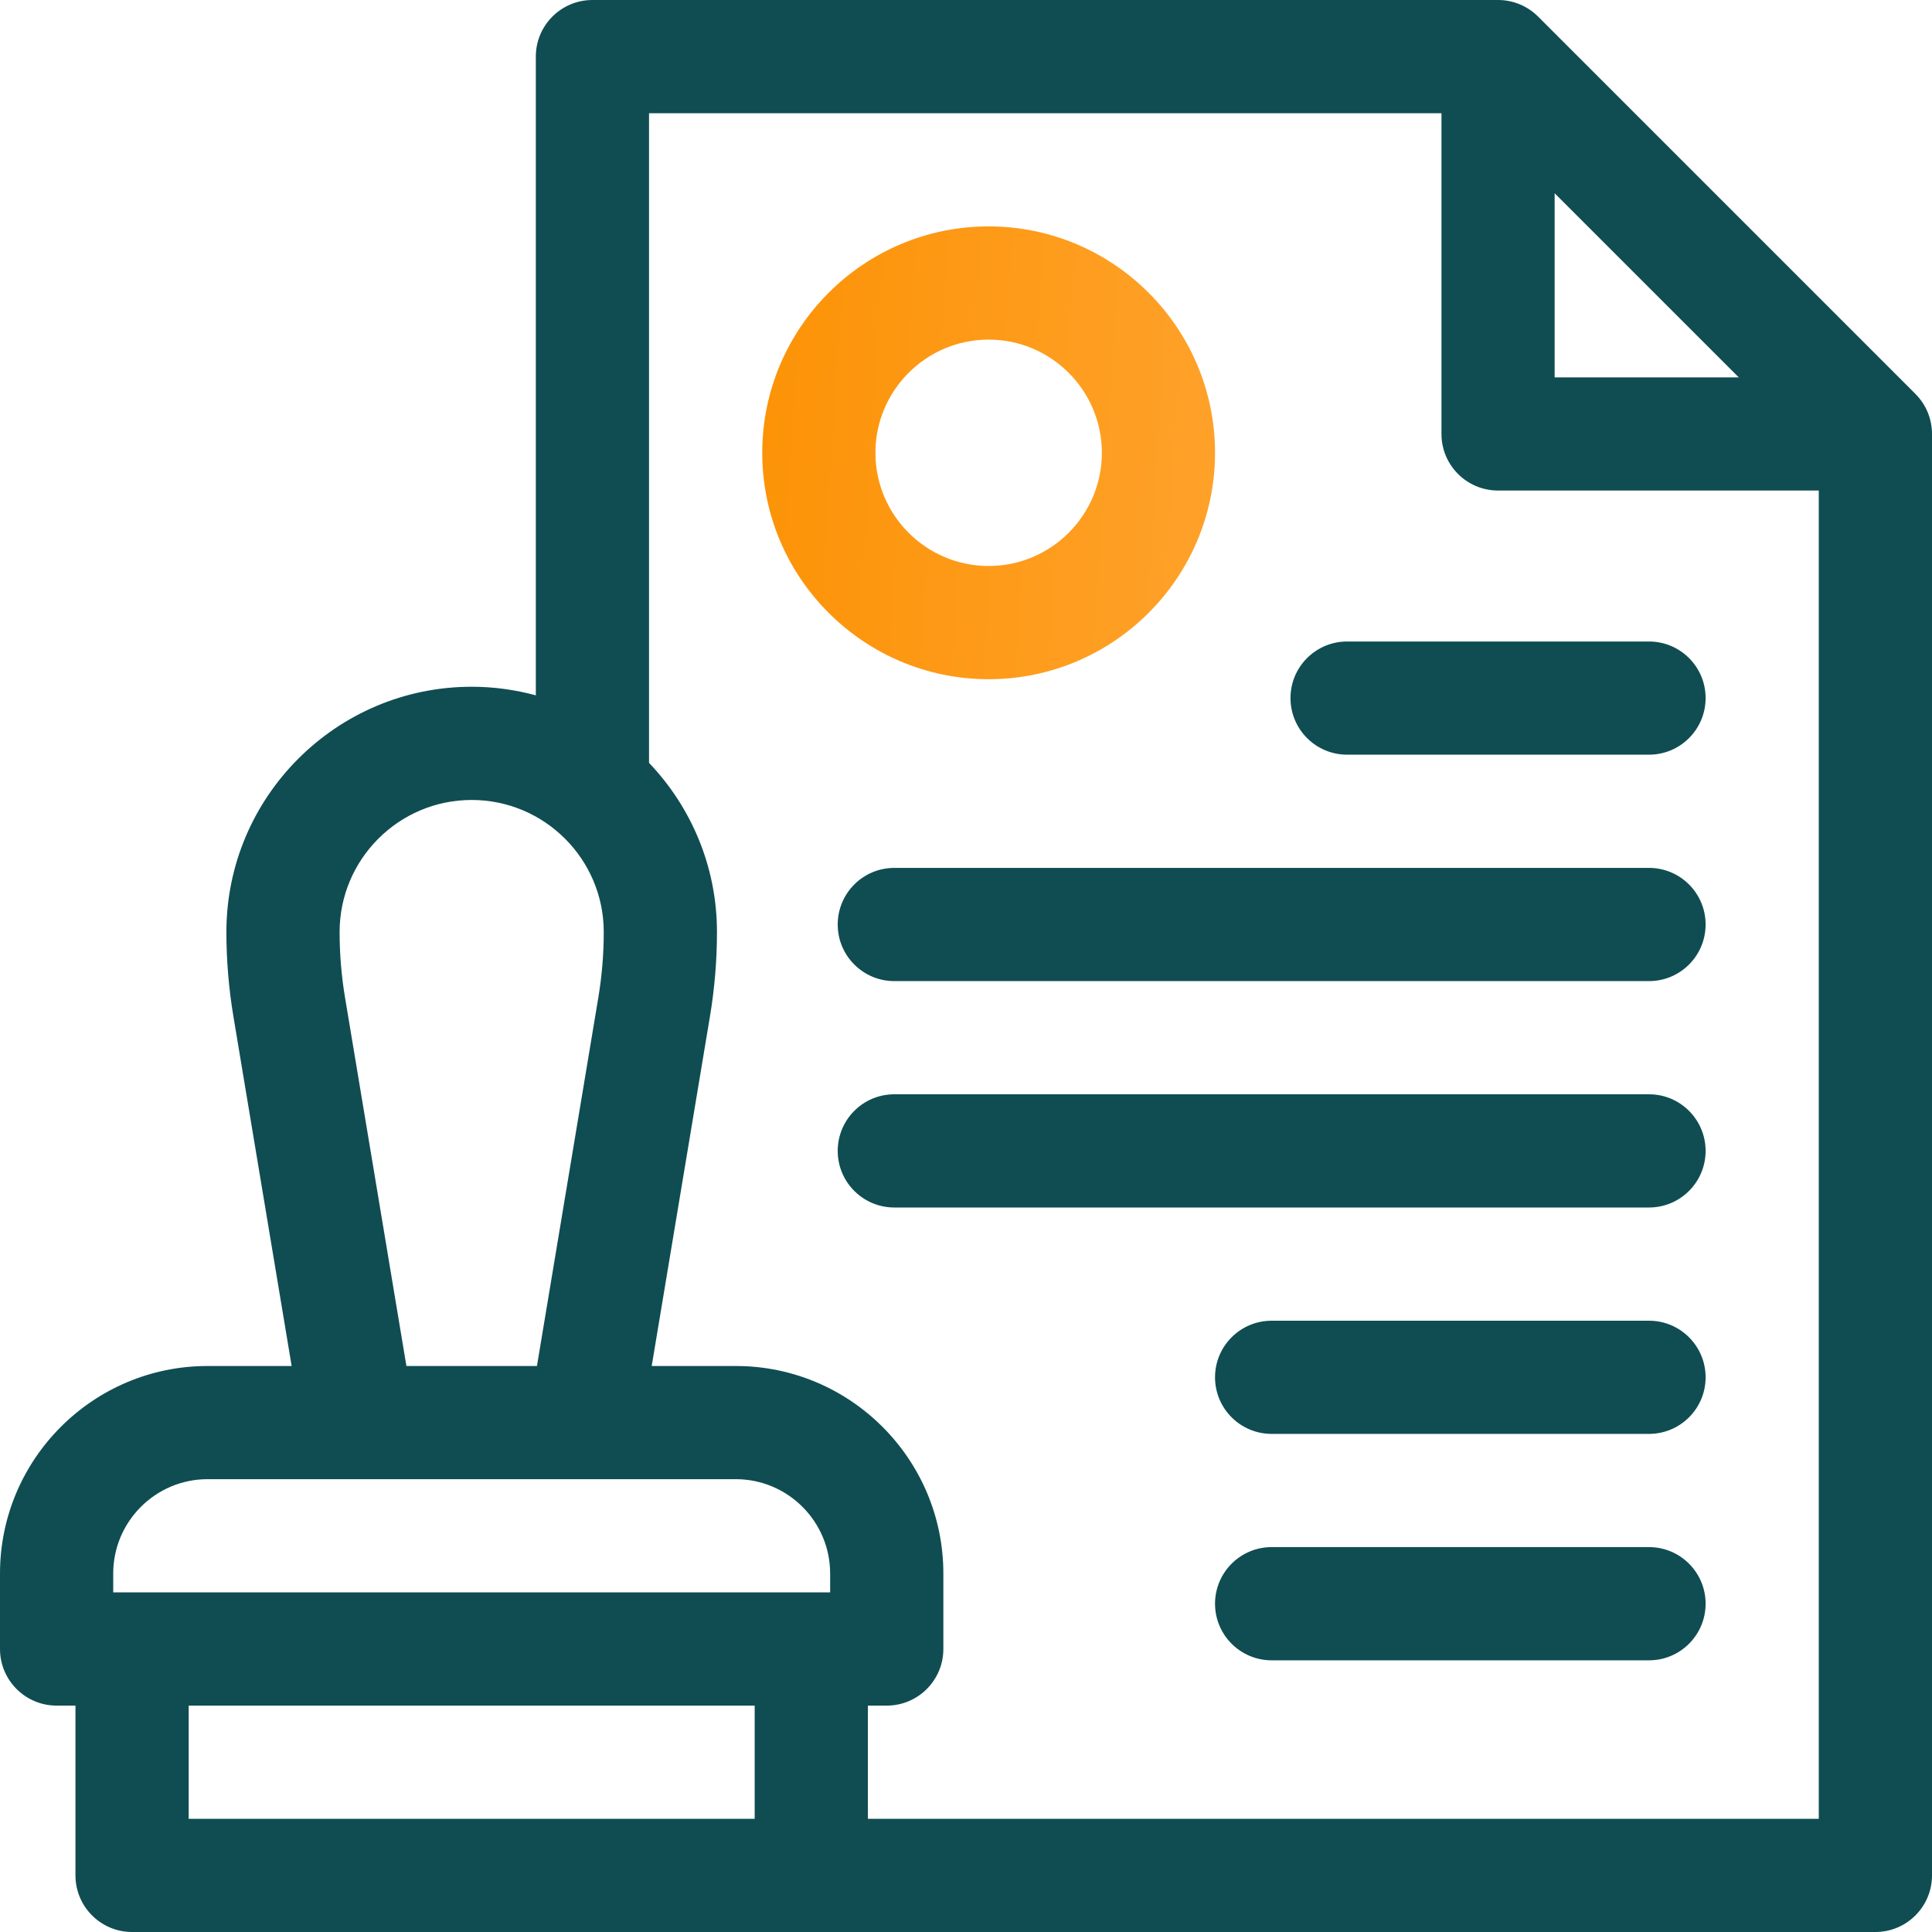
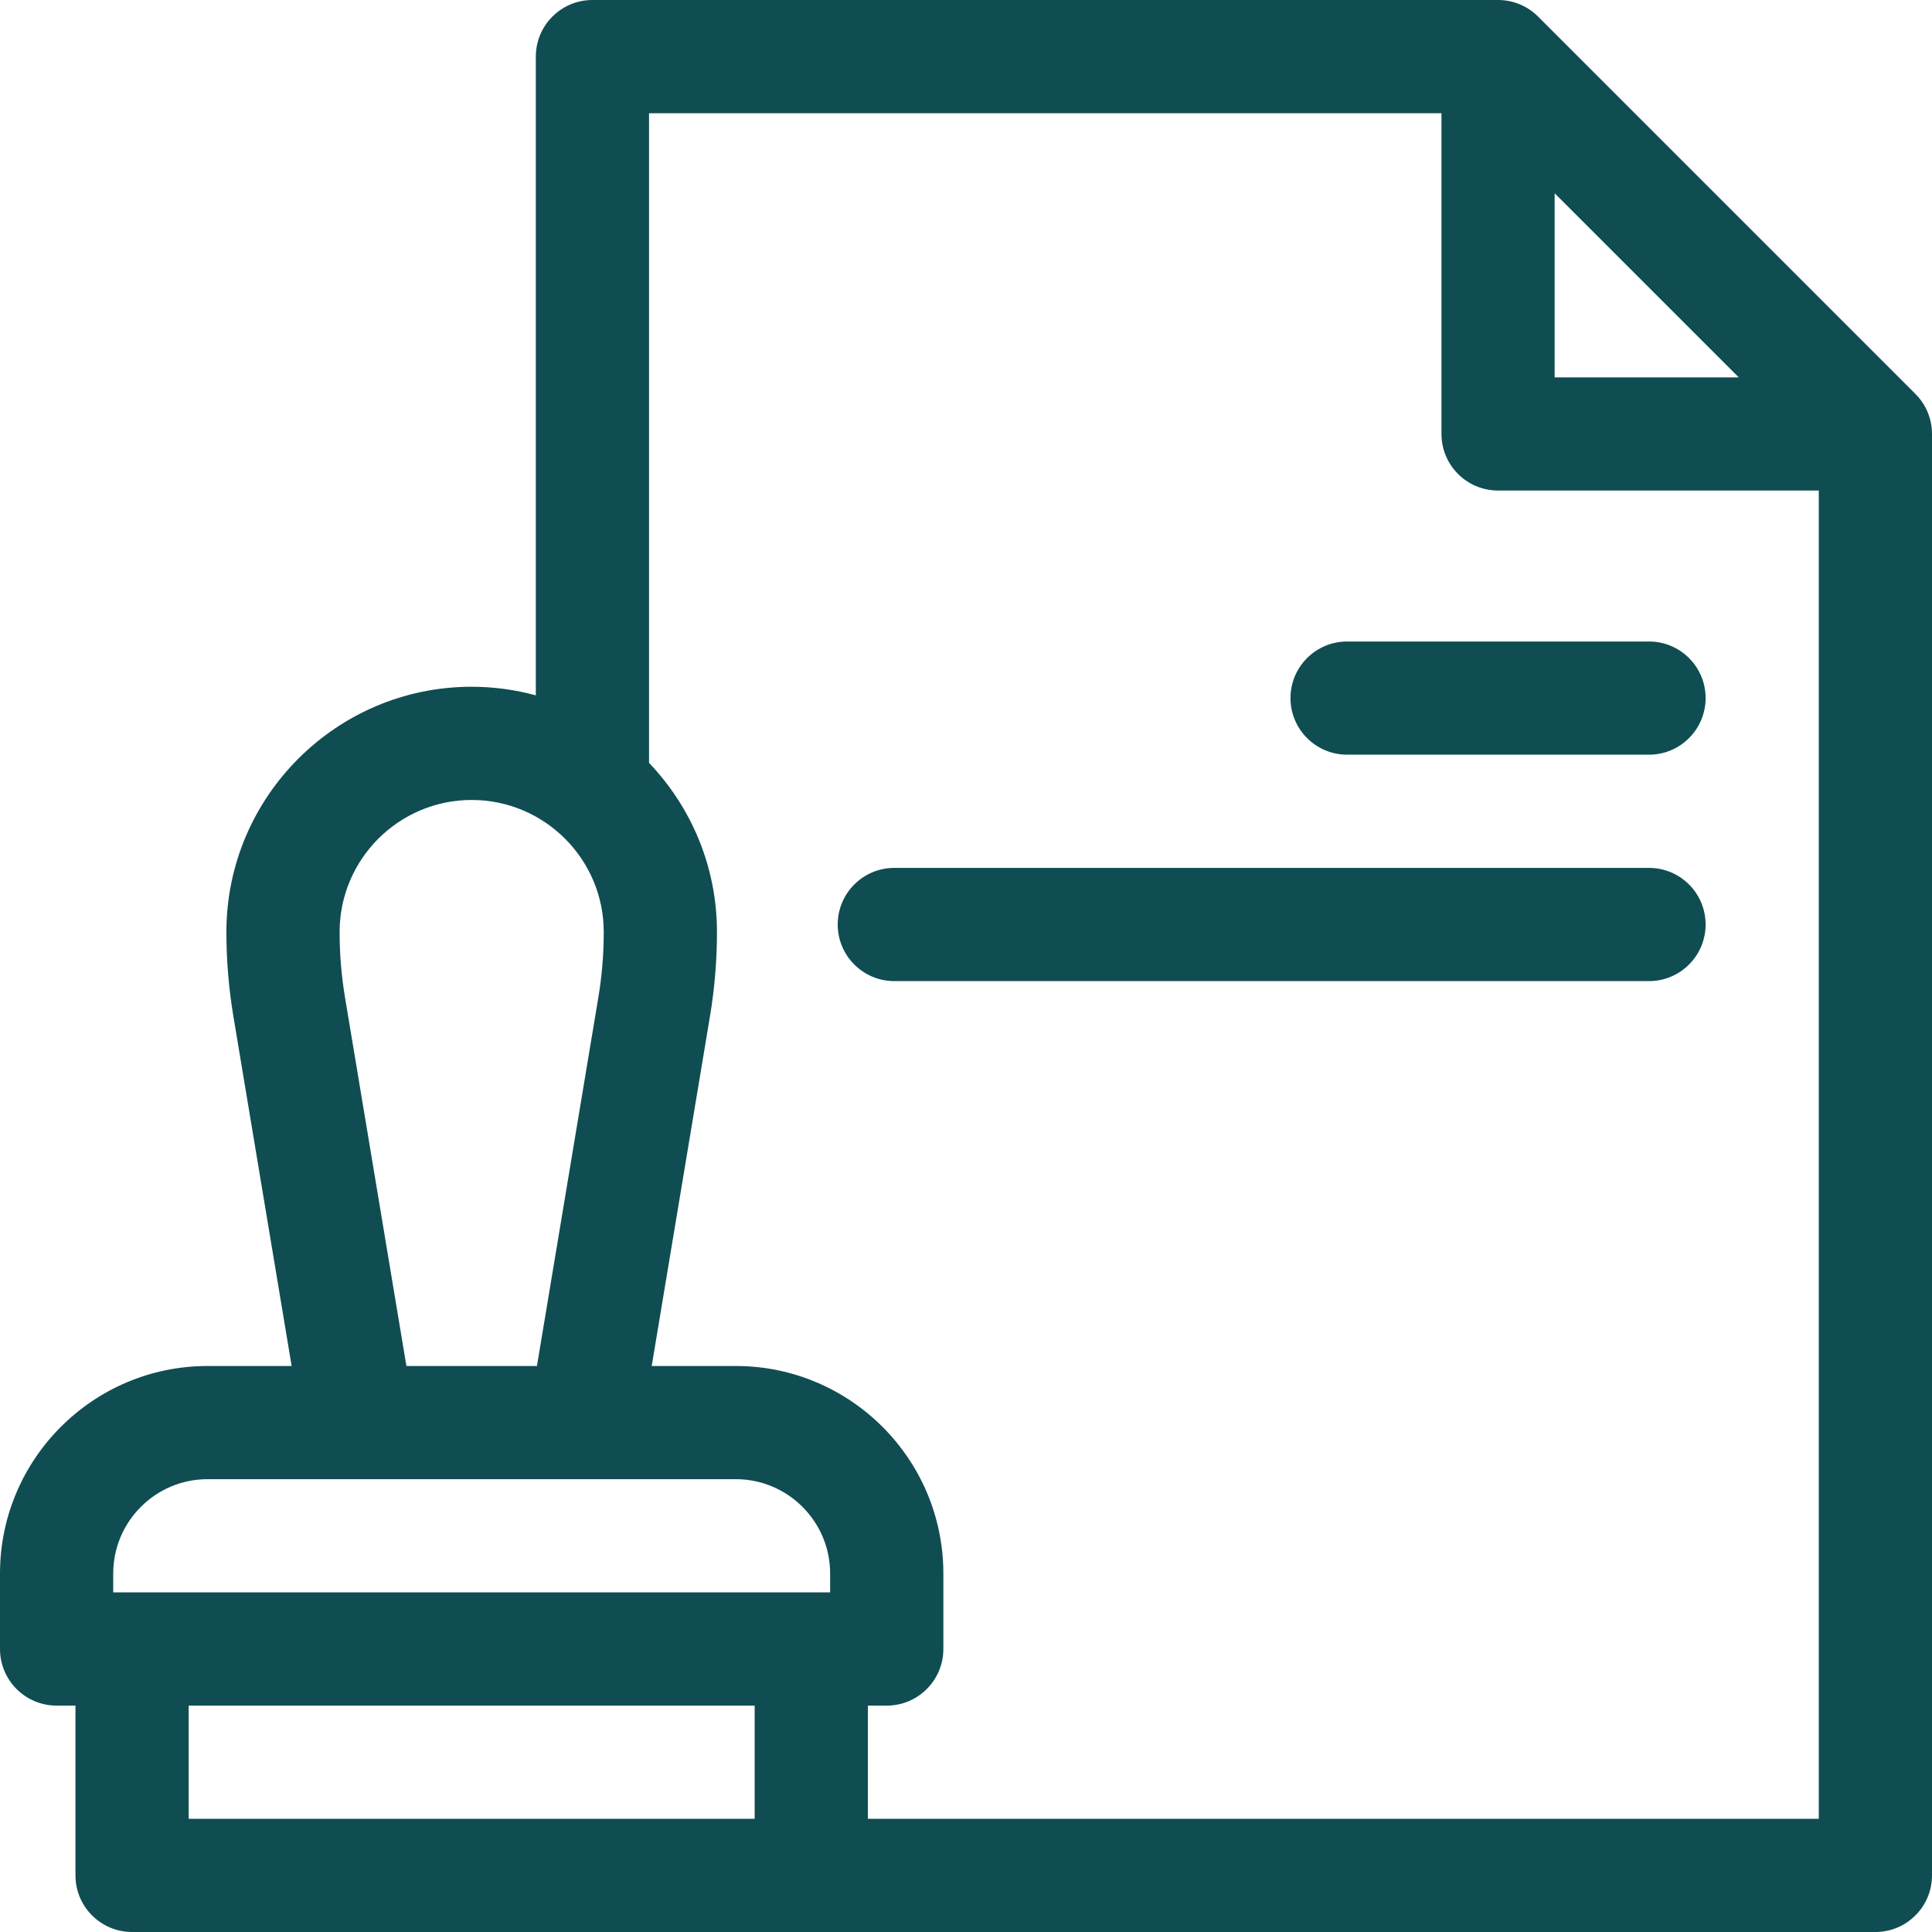
<svg xmlns="http://www.w3.org/2000/svg" width="50" height="50" viewBox="0 0 50 50" fill="none">
-   <path d="M42.676 40.039H32.91C32.101 40.039 31.445 40.695 31.445 41.504C31.445 42.313 32.101 42.969 32.91 42.969H42.676C43.485 42.969 44.141 42.313 44.141 41.504C44.141 40.695 43.485 40.039 42.676 40.039Z" fill="#0F4D52" />
-   <path d="M42.676 34.18H32.91C32.101 34.18 31.445 34.836 31.445 35.645C31.445 36.453 32.101 37.109 32.91 37.109H42.676C43.485 37.109 44.141 36.453 44.141 35.645C44.141 34.836 43.485 34.18 42.676 34.18Z" fill="#0F4D52" />
-   <path d="M42.676 28.32H23.145C22.335 28.32 21.68 28.976 21.68 29.785C21.68 30.594 22.335 31.25 23.145 31.25H42.676C43.485 31.25 44.141 30.594 44.141 29.785C44.141 28.976 43.485 28.32 42.676 28.32Z" fill="#0F4D52" />
  <path d="M42.676 22.461H23.145C22.335 22.461 21.68 23.117 21.68 23.926C21.68 24.735 22.335 25.391 23.145 25.391H42.676C43.485 25.391 44.141 24.735 44.141 23.926C44.141 23.117 43.485 22.461 42.676 22.461Z" fill="#0F4D52" />
  <path d="M42.676 16.602H34.863C34.054 16.602 33.398 17.257 33.398 18.066C33.398 18.875 34.054 19.531 34.863 19.531H42.676C43.485 19.531 44.141 18.875 44.141 18.066C44.141 17.257 43.485 16.602 42.676 16.602Z" fill="#0F4D52" />
  <path d="M49.571 10.195L39.805 0.429C39.531 0.154 39.158 0 38.77 0H15.332C14.523 0 13.867 0.656 13.867 1.465V17.995C13.338 17.852 12.781 17.773 12.207 17.773C8.707 17.773 5.859 20.621 5.859 24.121C5.859 24.85 5.92 25.583 6.04 26.302L7.548 35.352H5.371C2.409 35.352 0 37.761 0 40.723V42.676C0 43.485 0.656 44.141 1.465 44.141H1.953V48.535C1.953 49.344 2.609 50 3.418 50H48.535C49.344 50 50 49.344 50 48.535V11.23C50 10.842 49.846 10.469 49.571 10.195ZM40.234 5.001L44.999 9.766H40.234V5.001ZM8.93 25.82C8.836 25.26 8.789 24.689 8.789 24.121C8.789 22.236 10.322 20.703 12.207 20.703C14.092 20.703 15.625 22.236 15.625 24.121C15.625 24.689 15.578 25.26 15.484 25.82L13.896 35.352H10.518L8.93 25.82ZM2.93 40.723C2.93 39.377 4.025 38.281 5.371 38.281H19.043C20.389 38.281 21.484 39.377 21.484 40.723V41.211H2.93V40.723ZM4.883 47.07V44.141H19.531V47.07H4.883ZM22.461 47.07V44.141H22.949C23.758 44.141 24.414 43.485 24.414 42.676V40.723C24.414 37.761 22.005 35.352 19.043 35.352H16.866L18.374 26.302C18.494 25.583 18.555 24.85 18.555 24.121C18.555 22.425 17.885 20.883 16.797 19.743V2.93H37.305V11.23C37.305 12.04 37.961 12.695 38.77 12.695H47.07V47.07H22.461Z" fill="#0F4D52" />
-   <path d="M31.445 11.719C31.445 8.488 28.817 5.859 25.586 5.859C22.355 5.859 19.727 8.488 19.727 11.719C19.727 14.95 22.355 17.578 25.586 17.578C28.817 17.578 31.445 14.95 31.445 11.719ZM22.656 11.719C22.656 10.103 23.971 8.789 25.586 8.789C27.201 8.789 28.516 10.103 28.516 11.719C28.516 13.334 27.201 14.648 25.586 14.648C23.971 14.648 22.656 13.334 22.656 11.719Z" fill="url(#paint0_linear_407_9564)" />
  <defs>
    <linearGradient id="paint0_linear_407_9564" x1="18.357" y1="5.859" x2="33.169" y2="6.818" gradientUnits="userSpaceOnUse">
      <stop stop-color="#FC9102" />
      <stop offset="1" stop-color="#FFA32E" />
    </linearGradient>
  </defs>
</svg>